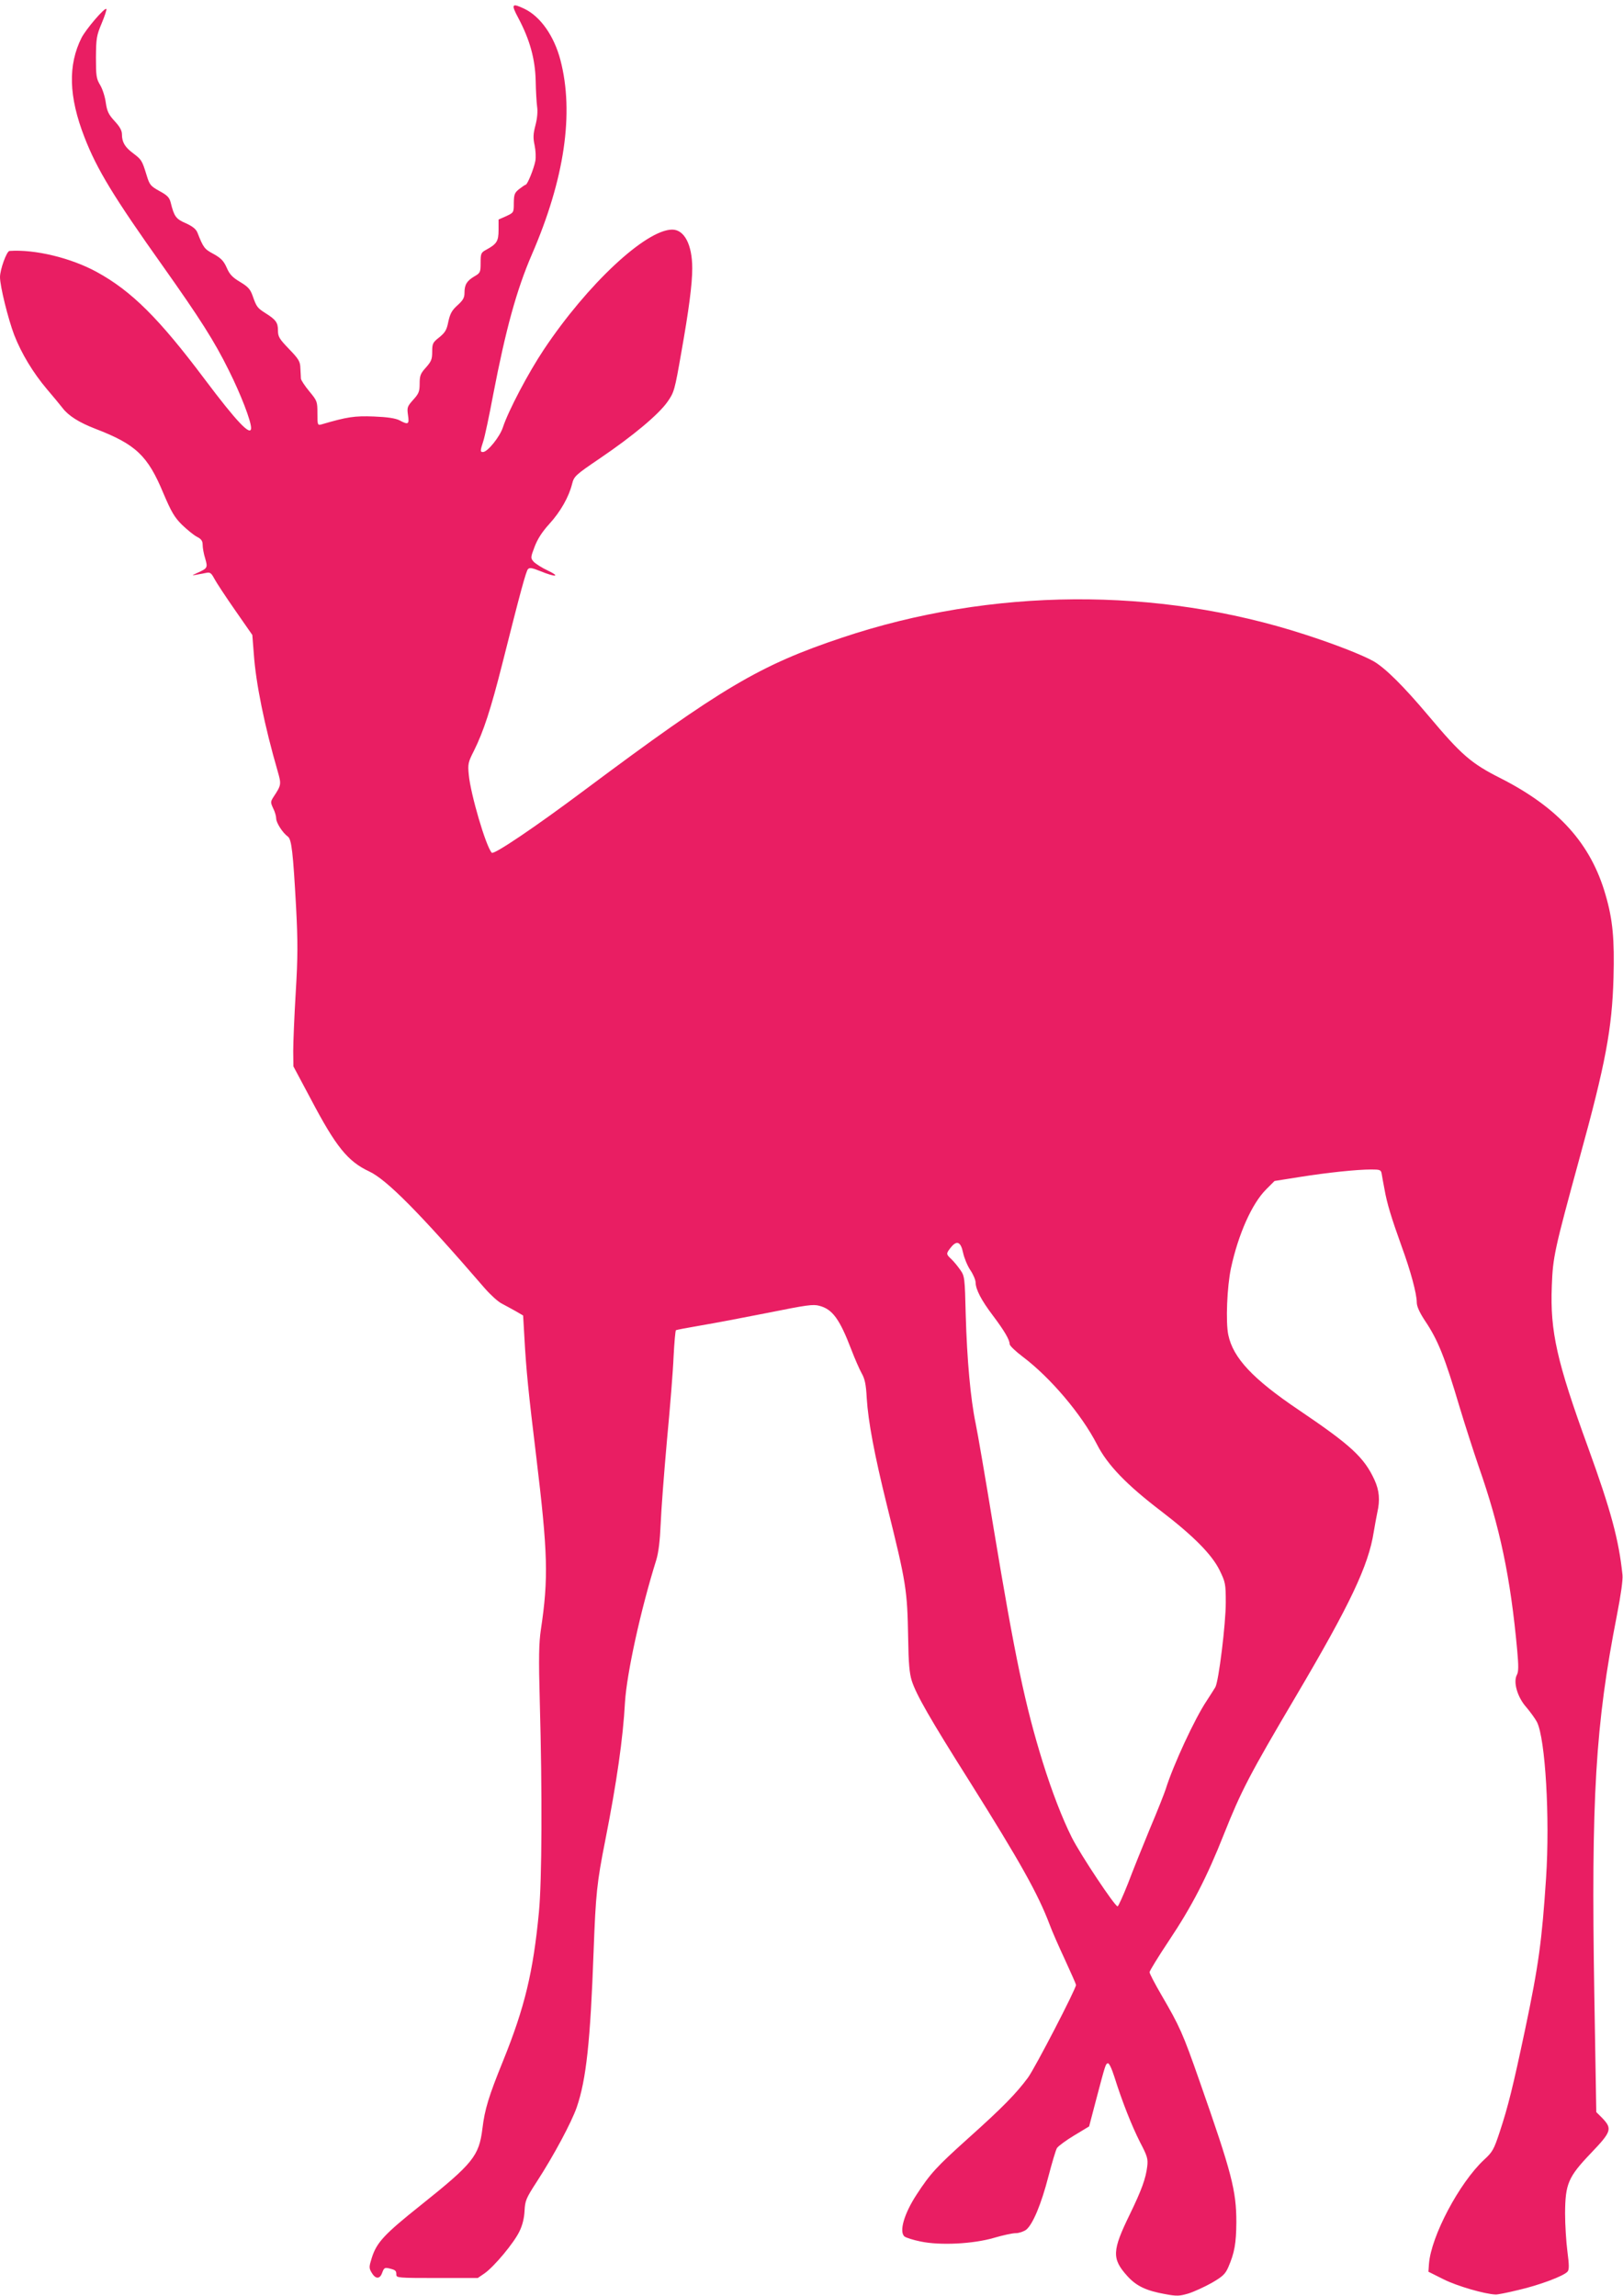
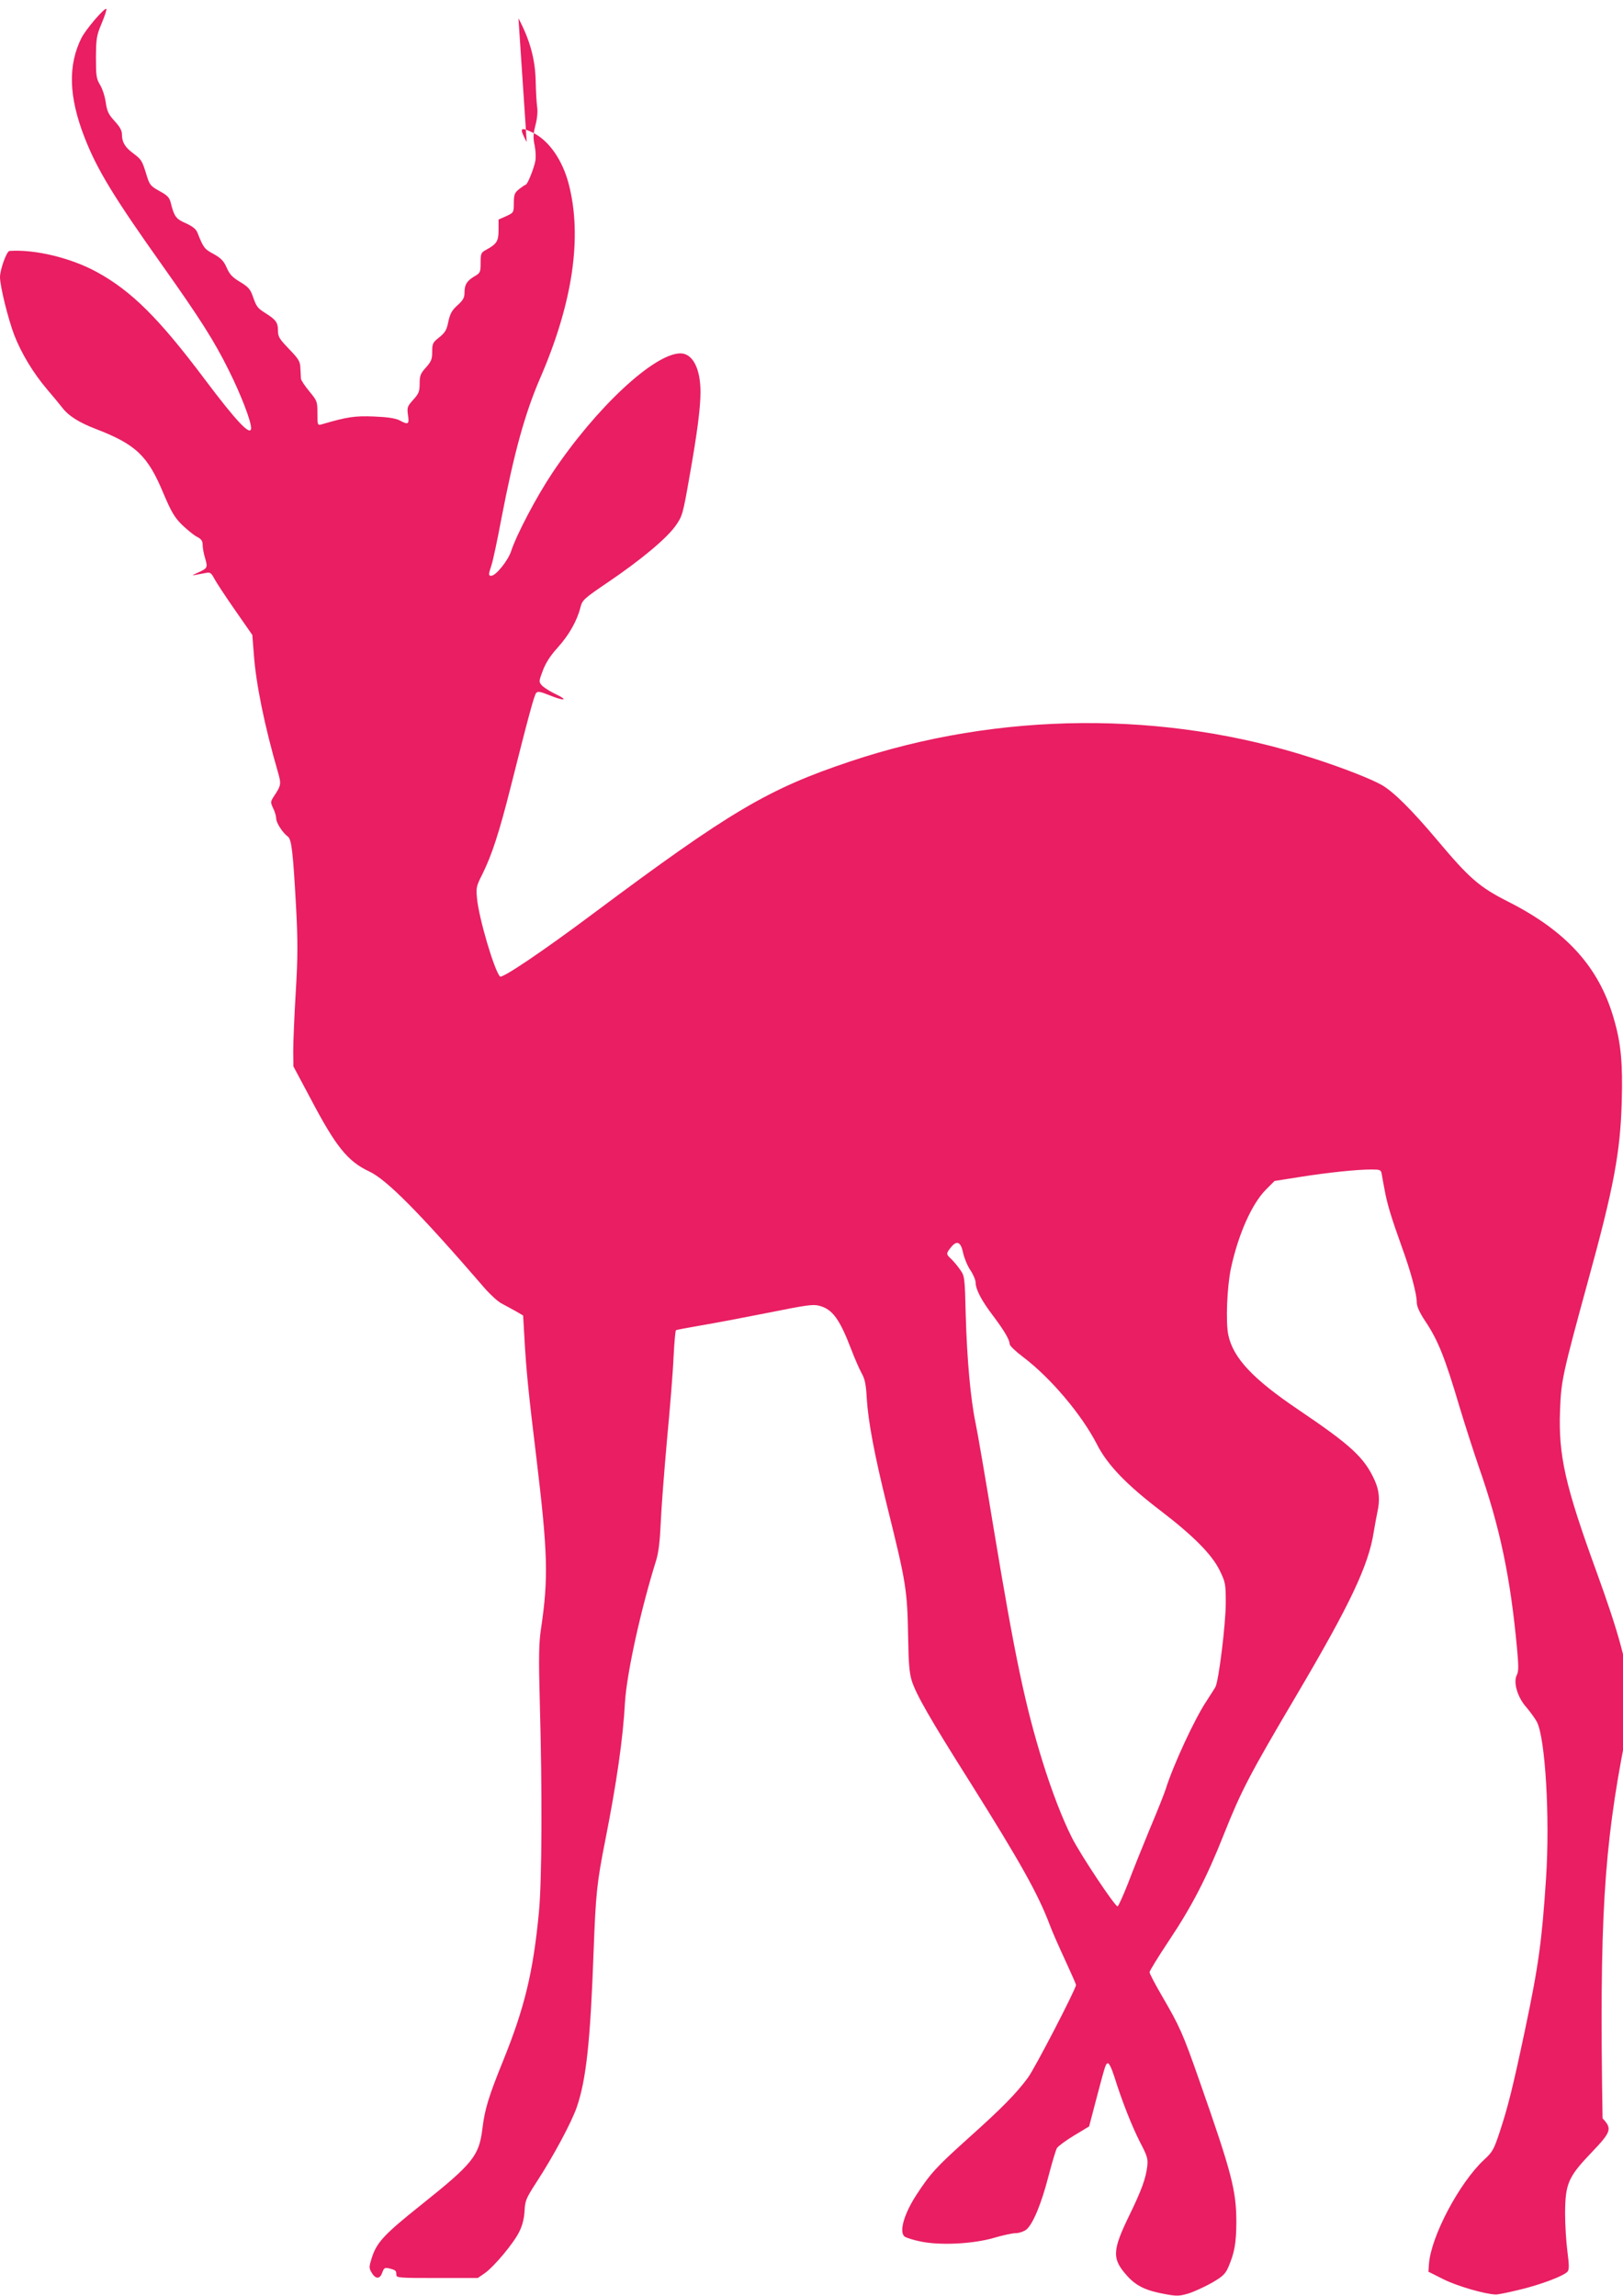
<svg xmlns="http://www.w3.org/2000/svg" version="1.0" width="905pt" height="1280pt" viewBox="0 0 905 1280" preserveAspectRatio="xMidYMid meet">
  <g transform="translate(0,1280) scale(0.1,-0.1)" fill="#e91e63" stroke="none">
-     <path d="M2891 12698 c63 -119 93 -226 96 -348 1 -58 5 -123 8 -145 4 -25 1 -64 -9 -102 -13 -50 -14 -71 -5 -113 6 -28 8 -68 4 -88 -8 -42 -44 -132 -54 -132 -3 0 -19 -11 -36 -24 -26 -21 -29 -30 -30 -77 0 -54 0 -54 -42 -74 l-43 -19 0 -58 c0 -63 -10 -78 -68 -110 -30 -16 -32 -21 -32 -73 0 -53 -2 -57 -35 -76 -42 -25 -55 -46 -55 -92 0 -27 -8 -41 -39 -69 -31 -28 -41 -46 -51 -91 -9 -47 -18 -61 -51 -88 -36 -28 -39 -35 -39 -80 0 -42 -5 -54 -35 -88 -30 -33 -35 -45 -35 -90 0 -44 -5 -56 -36 -90 -33 -37 -35 -43 -29 -85 8 -52 2 -56 -48 -29 -22 11 -66 18 -143 21 -107 4 -148 -2 -291 -44 -22 -6 -23 -4 -23 61 0 66 -1 70 -45 123 -25 30 -46 62 -47 71 0 9 -2 35 -3 58 -1 37 -8 50 -63 107 -55 57 -62 69 -62 104 0 44 -12 60 -71 97 -44 28 -49 35 -70 95 -13 37 -25 51 -70 78 -42 25 -59 42 -75 80 -17 38 -32 53 -73 76 -51 27 -57 35 -90 119 -8 20 -27 35 -64 52 -56 24 -66 38 -85 115 -7 28 -18 41 -63 65 -50 28 -55 34 -72 90 -25 81 -28 85 -74 120 -46 34 -63 62 -63 106 0 21 -12 43 -41 74 -33 36 -42 54 -49 102 -4 32 -18 76 -31 98 -22 36 -24 52 -24 155 1 106 3 121 32 190 17 41 29 77 26 80 -9 10 -113 -112 -138 -160 -77 -153 -72 -329 16 -555 69 -179 165 -336 438 -720 206 -291 286 -416 367 -580 67 -134 124 -282 124 -321 0 -50 -80 34 -258 271 -256 341 -409 493 -603 599 -143 78 -344 127 -486 117 -16 -1 -53 -104 -53 -146 0 -51 45 -232 79 -322 41 -105 106 -212 183 -303 35 -41 74 -88 87 -105 33 -43 91 -80 184 -116 224 -86 291 -149 378 -359 44 -103 61 -133 103 -175 28 -27 66 -58 83 -67 26 -13 33 -24 33 -46 0 -16 6 -50 14 -75 15 -52 14 -55 -44 -81 -38 -17 -40 -17 49 0 22 5 29 0 46 -32 11 -21 63 -100 116 -176 l96 -138 8 -102 c11 -165 60 -405 134 -660 20 -70 20 -75 -24 -141 -17 -27 -17 -30 -2 -63 10 -19 17 -45 17 -57 0 -24 36 -80 65 -101 21 -15 29 -87 46 -394 10 -193 10 -276 -2 -475 -8 -133 -14 -280 -14 -327 l1 -85 97 -182 c140 -266 206 -348 326 -404 98 -46 283 -233 643 -650 32 -37 75 -76 95 -86 21 -11 57 -31 79 -43 l41 -24 7 -121 c10 -184 23 -311 66 -665 65 -539 69 -678 26 -965 -11 -75 -13 -154 -6 -407 14 -500 12 -993 -5 -1169 -32 -334 -79 -530 -200 -829 -80 -197 -102 -269 -115 -377 -19 -153 -52 -194 -345 -428 -202 -161 -245 -207 -272 -293 -15 -48 -16 -56 -2 -80 22 -39 47 -40 60 -3 10 27 14 30 37 25 38 -9 42 -13 42 -35 0 -18 9 -19 227 -19 l227 0 38 26 c54 38 164 170 194 233 18 36 27 76 29 116 3 56 8 69 67 160 95 146 195 333 224 417 53 154 76 368 94 870 12 320 18 381 65 618 64 324 99 568 110 770 10 161 87 514 175 795 12 41 20 105 24 200 3 77 19 286 35 465 17 179 34 389 37 468 4 78 10 144 13 146 3 2 65 14 136 26 72 12 241 44 377 71 214 43 252 49 287 39 73 -19 113 -74 178 -244 19 -50 45 -109 57 -131 18 -31 25 -62 29 -140 8 -130 43 -316 112 -595 109 -439 114 -471 119 -745 2 -138 7 -193 20 -235 25 -78 101 -211 324 -564 280 -446 380 -624 445 -796 13 -36 52 -124 86 -197 33 -72 61 -135 61 -139 0 -22 -229 -464 -268 -517 -65 -88 -143 -168 -332 -337 -179 -161 -212 -197 -289 -315 -70 -107 -99 -208 -67 -234 8 -6 47 -19 87 -27 110 -24 297 -14 412 20 48 14 102 26 121 26 18 0 44 9 58 19 37 30 84 142 124 297 20 76 41 148 48 159 8 11 51 43 96 70 l83 50 38 145 c54 205 54 203 66 207 7 3 22 -29 37 -76 44 -140 97 -273 143 -364 41 -78 45 -93 40 -135 -8 -67 -31 -131 -97 -267 -99 -203 -101 -247 -15 -343 51 -57 106 -83 213 -102 65 -12 79 -11 130 4 31 10 90 37 129 59 62 36 75 49 92 87 35 81 44 133 45 250 0 177 -25 274 -205 787 -94 269 -111 306 -213 481 -36 62 -66 119 -66 127 0 7 49 87 109 177 125 187 210 350 306 593 96 241 142 330 402 770 301 510 404 727 433 914 6 36 15 85 20 109 16 70 11 123 -16 182 -58 126 -133 194 -423 390 -255 172 -365 289 -392 418 -15 71 -7 269 15 372 41 190 117 360 196 439 l47 47 139 22 c157 25 320 42 400 42 48 0 54 -2 58 -22 2 -13 9 -52 16 -88 14 -80 38 -158 95 -317 51 -139 85 -266 85 -314 0 -22 15 -55 45 -101 73 -108 111 -203 194 -483 28 -93 76 -242 106 -330 119 -339 178 -620 215 -1025 8 -89 8 -120 -2 -138 -21 -40 3 -124 53 -180 22 -26 49 -63 59 -82 47 -92 73 -534 51 -870 -23 -348 -41 -485 -117 -845 -68 -321 -95 -430 -141 -569 -33 -100 -40 -113 -88 -157 -138 -129 -295 -426 -307 -580 l-3 -44 86 -43 c74 -37 229 -82 289 -84 8 -1 65 10 126 25 117 27 254 78 275 103 9 11 9 36 -1 112 -7 53 -13 149 -13 212 1 165 17 203 144 336 114 119 120 136 65 194 l-35 35 -11 655 c-18 1103 6 1503 126 2115 22 113 34 197 31 225 -20 194 -64 358 -192 711 -174 478 -212 646 -202 899 6 163 14 199 155 715 145 526 181 721 189 1003 6 215 -4 325 -44 462 -82 287 -263 487 -585 651 -165 83 -219 130 -403 349 -139 165 -240 265 -305 303 -60 34 -214 95 -385 150 -823 267 -1747 261 -2580 -18 -458 -153 -671 -279 -1433 -848 -278 -208 -509 -364 -520 -351 -33 36 -118 327 -128 434 -6 61 -4 70 29 135 53 107 93 228 158 485 102 405 132 515 143 527 9 10 24 7 71 -12 83 -34 113 -31 40 4 -33 15 -68 38 -79 49 -18 21 -18 23 5 84 16 42 41 82 82 127 63 69 109 151 127 223 11 43 17 49 157 144 184 125 325 243 375 314 37 53 40 63 77 275 42 236 61 381 61 469 0 132 -44 216 -112 216 -147 -1 -472 -304 -715 -668 -87 -130 -199 -343 -229 -435 -17 -52 -85 -137 -111 -137 -16 0 -16 6 2 61 8 24 33 141 55 259 70 363 130 583 216 782 182 420 236 788 159 1083 -35 134 -111 242 -199 285 -73 35 -78 28 -35 -52z m2479 -6881 c6 -29 24 -73 40 -97 17 -25 30 -56 30 -70 1 -39 31 -98 97 -185 64 -85 93 -135 93 -159 0 -8 33 -40 73 -70 154 -116 328 -321 414 -489 58 -114 165 -225 358 -372 180 -138 283 -242 326 -330 32 -66 34 -75 34 -180 0 -118 -39 -436 -58 -471 -7 -12 -29 -46 -49 -77 -65 -97 -186 -357 -228 -492 -7 -22 -46 -121 -88 -220 -41 -99 -96 -236 -122 -305 -27 -68 -53 -126 -58 -128 -13 -4 -208 289 -256 385 -53 106 -110 254 -161 417 -99 319 -155 586 -275 1309 -44 269 -89 531 -100 583 -28 134 -48 354 -55 604 -5 208 -6 216 -31 251 -14 20 -36 47 -49 59 -30 28 -30 31 -4 64 34 43 56 34 69 -27z" />
+     <path d="M2891 12698 c63 -119 93 -226 96 -348 1 -58 5 -123 8 -145 4 -25 1 -64 -9 -102 -13 -50 -14 -71 -5 -113 6 -28 8 -68 4 -88 -8 -42 -44 -132 -54 -132 -3 0 -19 -11 -36 -24 -26 -21 -29 -30 -30 -77 0 -54 0 -54 -42 -74 l-43 -19 0 -58 c0 -63 -10 -78 -68 -110 -30 -16 -32 -21 -32 -73 0 -53 -2 -57 -35 -76 -42 -25 -55 -46 -55 -92 0 -27 -8 -41 -39 -69 -31 -28 -41 -46 -51 -91 -9 -47 -18 -61 -51 -88 -36 -28 -39 -35 -39 -80 0 -42 -5 -54 -35 -88 -30 -33 -35 -45 -35 -90 0 -44 -5 -56 -36 -90 -33 -37 -35 -43 -29 -85 8 -52 2 -56 -48 -29 -22 11 -66 18 -143 21 -107 4 -148 -2 -291 -44 -22 -6 -23 -4 -23 61 0 66 -1 70 -45 123 -25 30 -46 62 -47 71 0 9 -2 35 -3 58 -1 37 -8 50 -63 107 -55 57 -62 69 -62 104 0 44 -12 60 -71 97 -44 28 -49 35 -70 95 -13 37 -25 51 -70 78 -42 25 -59 42 -75 80 -17 38 -32 53 -73 76 -51 27 -57 35 -90 119 -8 20 -27 35 -64 52 -56 24 -66 38 -85 115 -7 28 -18 41 -63 65 -50 28 -55 34 -72 90 -25 81 -28 85 -74 120 -46 34 -63 62 -63 106 0 21 -12 43 -41 74 -33 36 -42 54 -49 102 -4 32 -18 76 -31 98 -22 36 -24 52 -24 155 1 106 3 121 32 190 17 41 29 77 26 80 -9 10 -113 -112 -138 -160 -77 -153 -72 -329 16 -555 69 -179 165 -336 438 -720 206 -291 286 -416 367 -580 67 -134 124 -282 124 -321 0 -50 -80 34 -258 271 -256 341 -409 493 -603 599 -143 78 -344 127 -486 117 -16 -1 -53 -104 -53 -146 0 -51 45 -232 79 -322 41 -105 106 -212 183 -303 35 -41 74 -88 87 -105 33 -43 91 -80 184 -116 224 -86 291 -149 378 -359 44 -103 61 -133 103 -175 28 -27 66 -58 83 -67 26 -13 33 -24 33 -46 0 -16 6 -50 14 -75 15 -52 14 -55 -44 -81 -38 -17 -40 -17 49 0 22 5 29 0 46 -32 11 -21 63 -100 116 -176 l96 -138 8 -102 c11 -165 60 -405 134 -660 20 -70 20 -75 -24 -141 -17 -27 -17 -30 -2 -63 10 -19 17 -45 17 -57 0 -24 36 -80 65 -101 21 -15 29 -87 46 -394 10 -193 10 -276 -2 -475 -8 -133 -14 -280 -14 -327 l1 -85 97 -182 c140 -266 206 -348 326 -404 98 -46 283 -233 643 -650 32 -37 75 -76 95 -86 21 -11 57 -31 79 -43 l41 -24 7 -121 c10 -184 23 -311 66 -665 65 -539 69 -678 26 -965 -11 -75 -13 -154 -6 -407 14 -500 12 -993 -5 -1169 -32 -334 -79 -530 -200 -829 -80 -197 -102 -269 -115 -377 -19 -153 -52 -194 -345 -428 -202 -161 -245 -207 -272 -293 -15 -48 -16 -56 -2 -80 22 -39 47 -40 60 -3 10 27 14 30 37 25 38 -9 42 -13 42 -35 0 -18 9 -19 227 -19 l227 0 38 26 c54 38 164 170 194 233 18 36 27 76 29 116 3 56 8 69 67 160 95 146 195 333 224 417 53 154 76 368 94 870 12 320 18 381 65 618 64 324 99 568 110 770 10 161 87 514 175 795 12 41 20 105 24 200 3 77 19 286 35 465 17 179 34 389 37 468 4 78 10 144 13 146 3 2 65 14 136 26 72 12 241 44 377 71 214 43 252 49 287 39 73 -19 113 -74 178 -244 19 -50 45 -109 57 -131 18 -31 25 -62 29 -140 8 -130 43 -316 112 -595 109 -439 114 -471 119 -745 2 -138 7 -193 20 -235 25 -78 101 -211 324 -564 280 -446 380 -624 445 -796 13 -36 52 -124 86 -197 33 -72 61 -135 61 -139 0 -22 -229 -464 -268 -517 -65 -88 -143 -168 -332 -337 -179 -161 -212 -197 -289 -315 -70 -107 -99 -208 -67 -234 8 -6 47 -19 87 -27 110 -24 297 -14 412 20 48 14 102 26 121 26 18 0 44 9 58 19 37 30 84 142 124 297 20 76 41 148 48 159 8 11 51 43 96 70 l83 50 38 145 c54 205 54 203 66 207 7 3 22 -29 37 -76 44 -140 97 -273 143 -364 41 -78 45 -93 40 -135 -8 -67 -31 -131 -97 -267 -99 -203 -101 -247 -15 -343 51 -57 106 -83 213 -102 65 -12 79 -11 130 4 31 10 90 37 129 59 62 36 75 49 92 87 35 81 44 133 45 250 0 177 -25 274 -205 787 -94 269 -111 306 -213 481 -36 62 -66 119 -66 127 0 7 49 87 109 177 125 187 210 350 306 593 96 241 142 330 402 770 301 510 404 727 433 914 6 36 15 85 20 109 16 70 11 123 -16 182 -58 126 -133 194 -423 390 -255 172 -365 289 -392 418 -15 71 -7 269 15 372 41 190 117 360 196 439 l47 47 139 22 c157 25 320 42 400 42 48 0 54 -2 58 -22 2 -13 9 -52 16 -88 14 -80 38 -158 95 -317 51 -139 85 -266 85 -314 0 -22 15 -55 45 -101 73 -108 111 -203 194 -483 28 -93 76 -242 106 -330 119 -339 178 -620 215 -1025 8 -89 8 -120 -2 -138 -21 -40 3 -124 53 -180 22 -26 49 -63 59 -82 47 -92 73 -534 51 -870 -23 -348 -41 -485 -117 -845 -68 -321 -95 -430 -141 -569 -33 -100 -40 -113 -88 -157 -138 -129 -295 -426 -307 -580 l-3 -44 86 -43 c74 -37 229 -82 289 -84 8 -1 65 10 126 25 117 27 254 78 275 103 9 11 9 36 -1 112 -7 53 -13 149 -13 212 1 165 17 203 144 336 114 119 120 136 65 194 c-18 1103 6 1503 126 2115 22 113 34 197 31 225 -20 194 -64 358 -192 711 -174 478 -212 646 -202 899 6 163 14 199 155 715 145 526 181 721 189 1003 6 215 -4 325 -44 462 -82 287 -263 487 -585 651 -165 83 -219 130 -403 349 -139 165 -240 265 -305 303 -60 34 -214 95 -385 150 -823 267 -1747 261 -2580 -18 -458 -153 -671 -279 -1433 -848 -278 -208 -509 -364 -520 -351 -33 36 -118 327 -128 434 -6 61 -4 70 29 135 53 107 93 228 158 485 102 405 132 515 143 527 9 10 24 7 71 -12 83 -34 113 -31 40 4 -33 15 -68 38 -79 49 -18 21 -18 23 5 84 16 42 41 82 82 127 63 69 109 151 127 223 11 43 17 49 157 144 184 125 325 243 375 314 37 53 40 63 77 275 42 236 61 381 61 469 0 132 -44 216 -112 216 -147 -1 -472 -304 -715 -668 -87 -130 -199 -343 -229 -435 -17 -52 -85 -137 -111 -137 -16 0 -16 6 2 61 8 24 33 141 55 259 70 363 130 583 216 782 182 420 236 788 159 1083 -35 134 -111 242 -199 285 -73 35 -78 28 -35 -52z m2479 -6881 c6 -29 24 -73 40 -97 17 -25 30 -56 30 -70 1 -39 31 -98 97 -185 64 -85 93 -135 93 -159 0 -8 33 -40 73 -70 154 -116 328 -321 414 -489 58 -114 165 -225 358 -372 180 -138 283 -242 326 -330 32 -66 34 -75 34 -180 0 -118 -39 -436 -58 -471 -7 -12 -29 -46 -49 -77 -65 -97 -186 -357 -228 -492 -7 -22 -46 -121 -88 -220 -41 -99 -96 -236 -122 -305 -27 -68 -53 -126 -58 -128 -13 -4 -208 289 -256 385 -53 106 -110 254 -161 417 -99 319 -155 586 -275 1309 -44 269 -89 531 -100 583 -28 134 -48 354 -55 604 -5 208 -6 216 -31 251 -14 20 -36 47 -49 59 -30 28 -30 31 -4 64 34 43 56 34 69 -27z" />
  </g>
</svg>